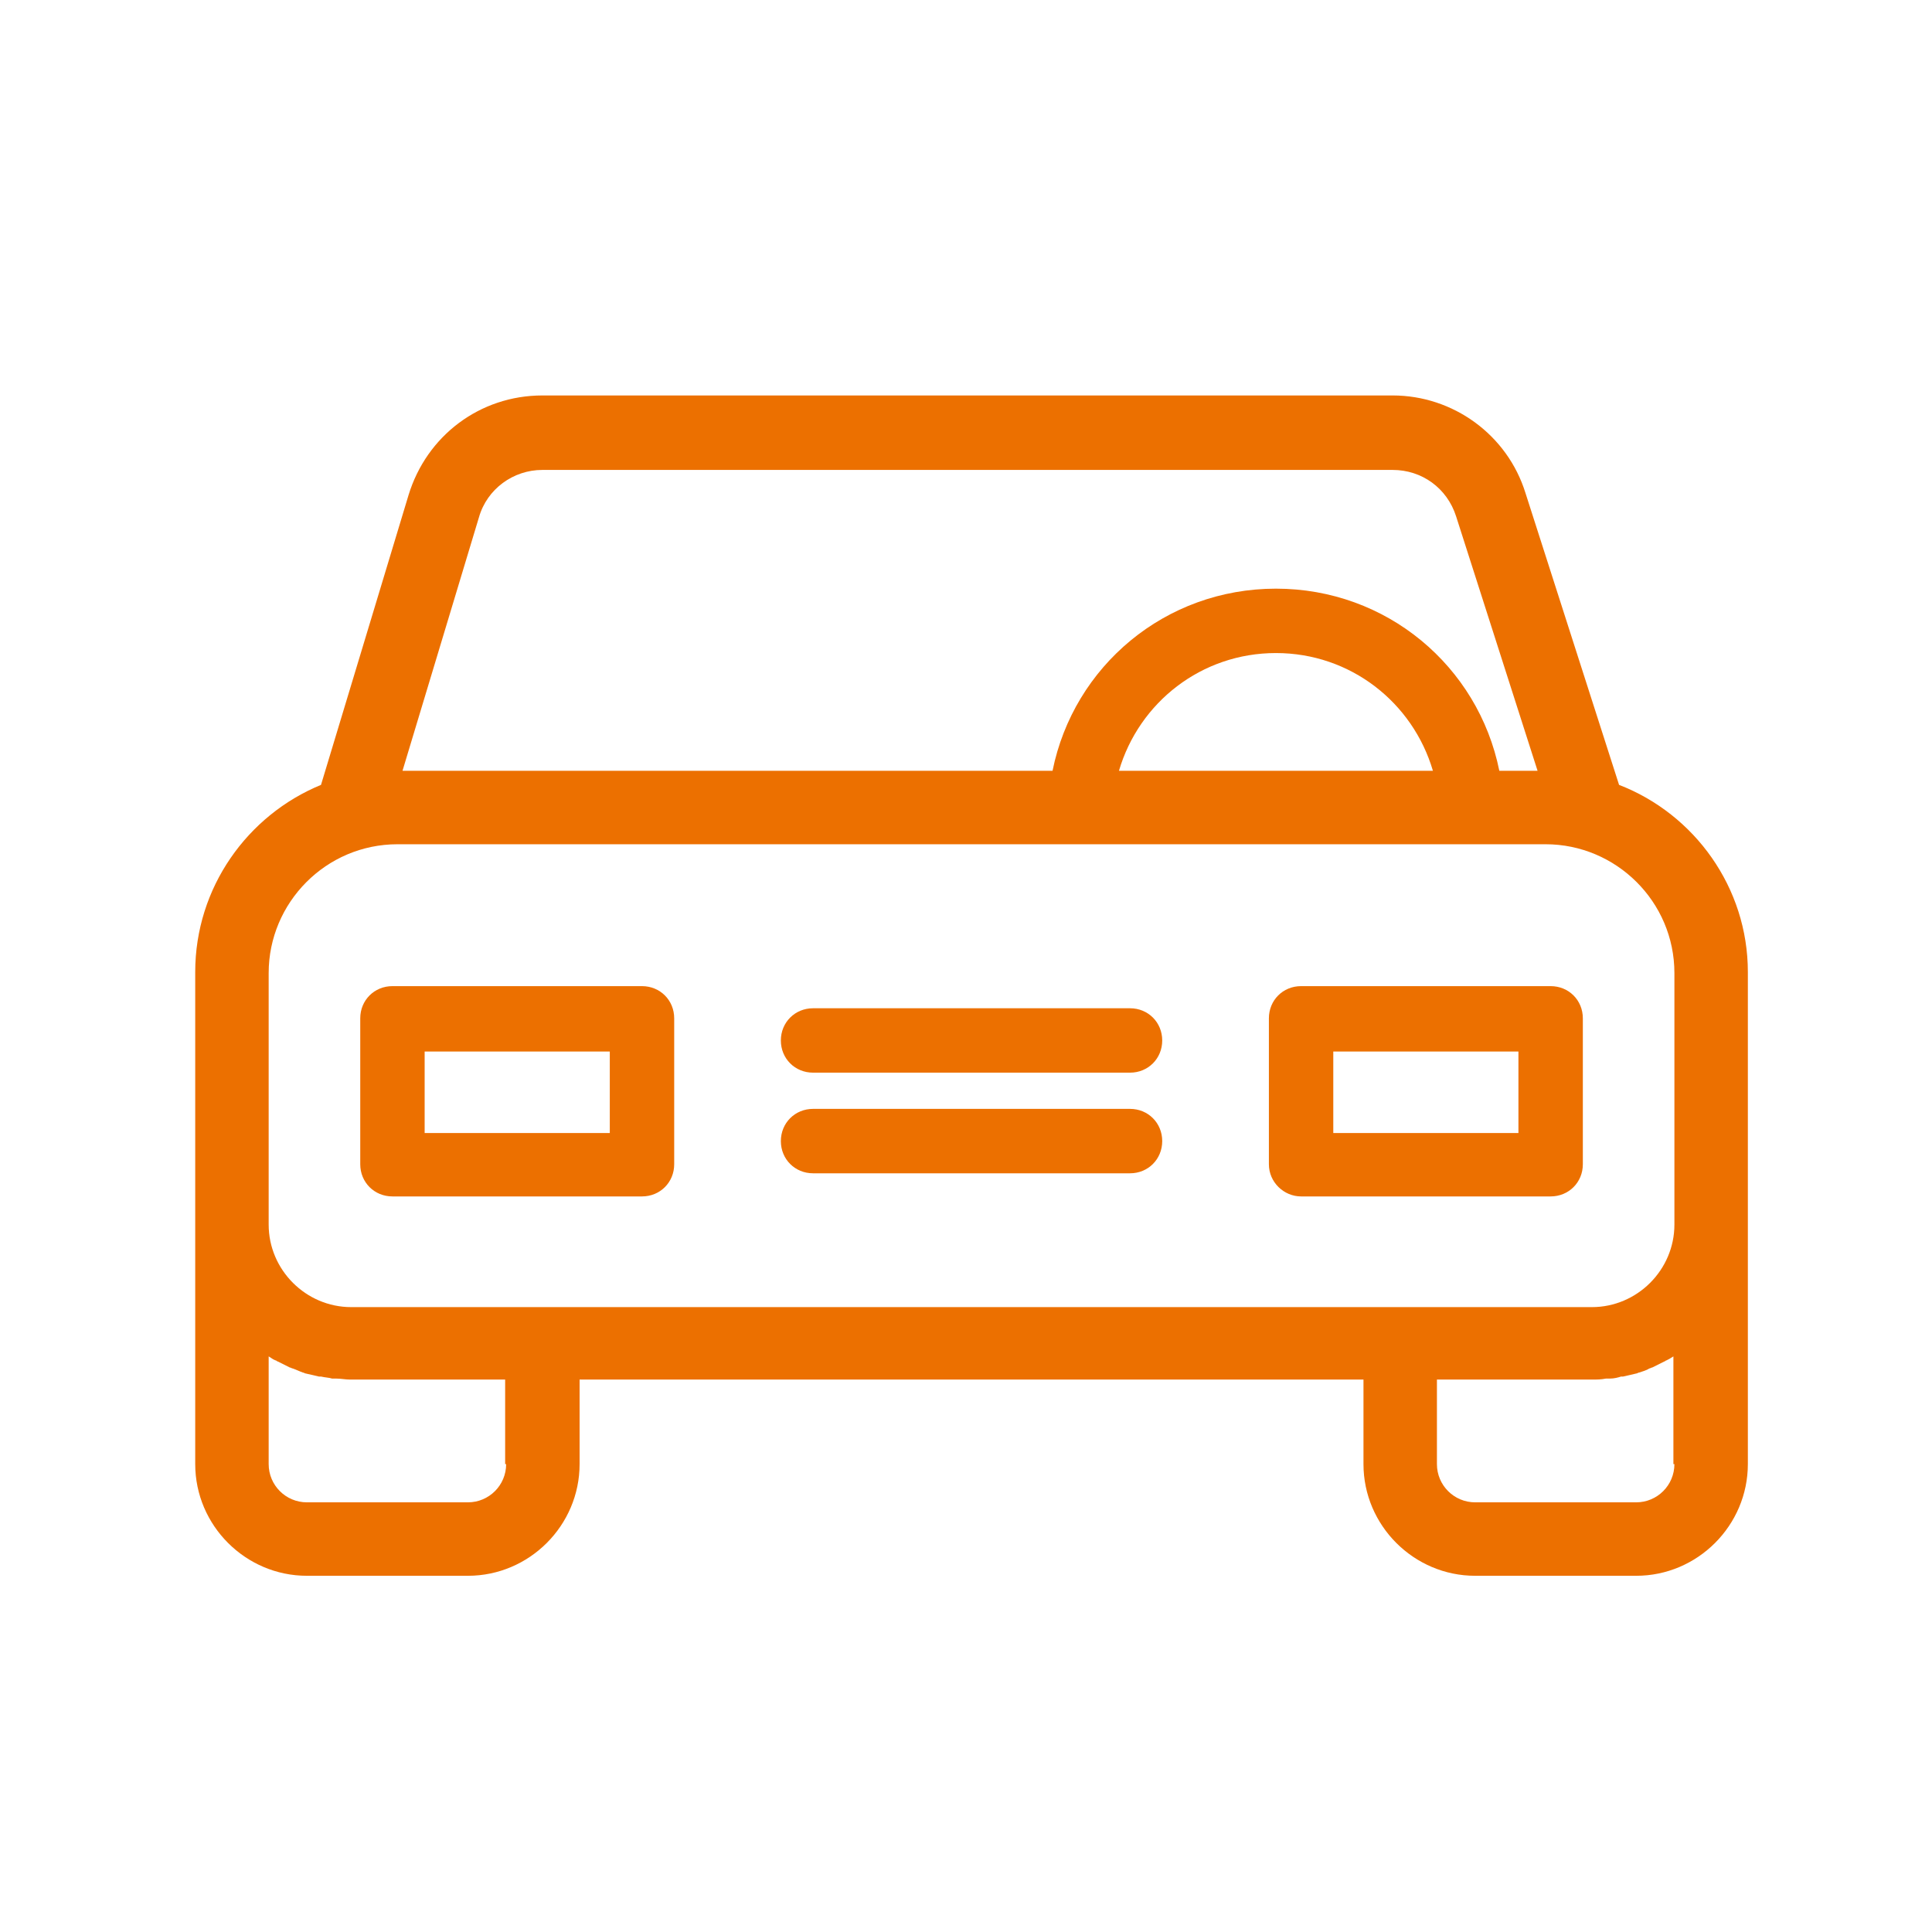
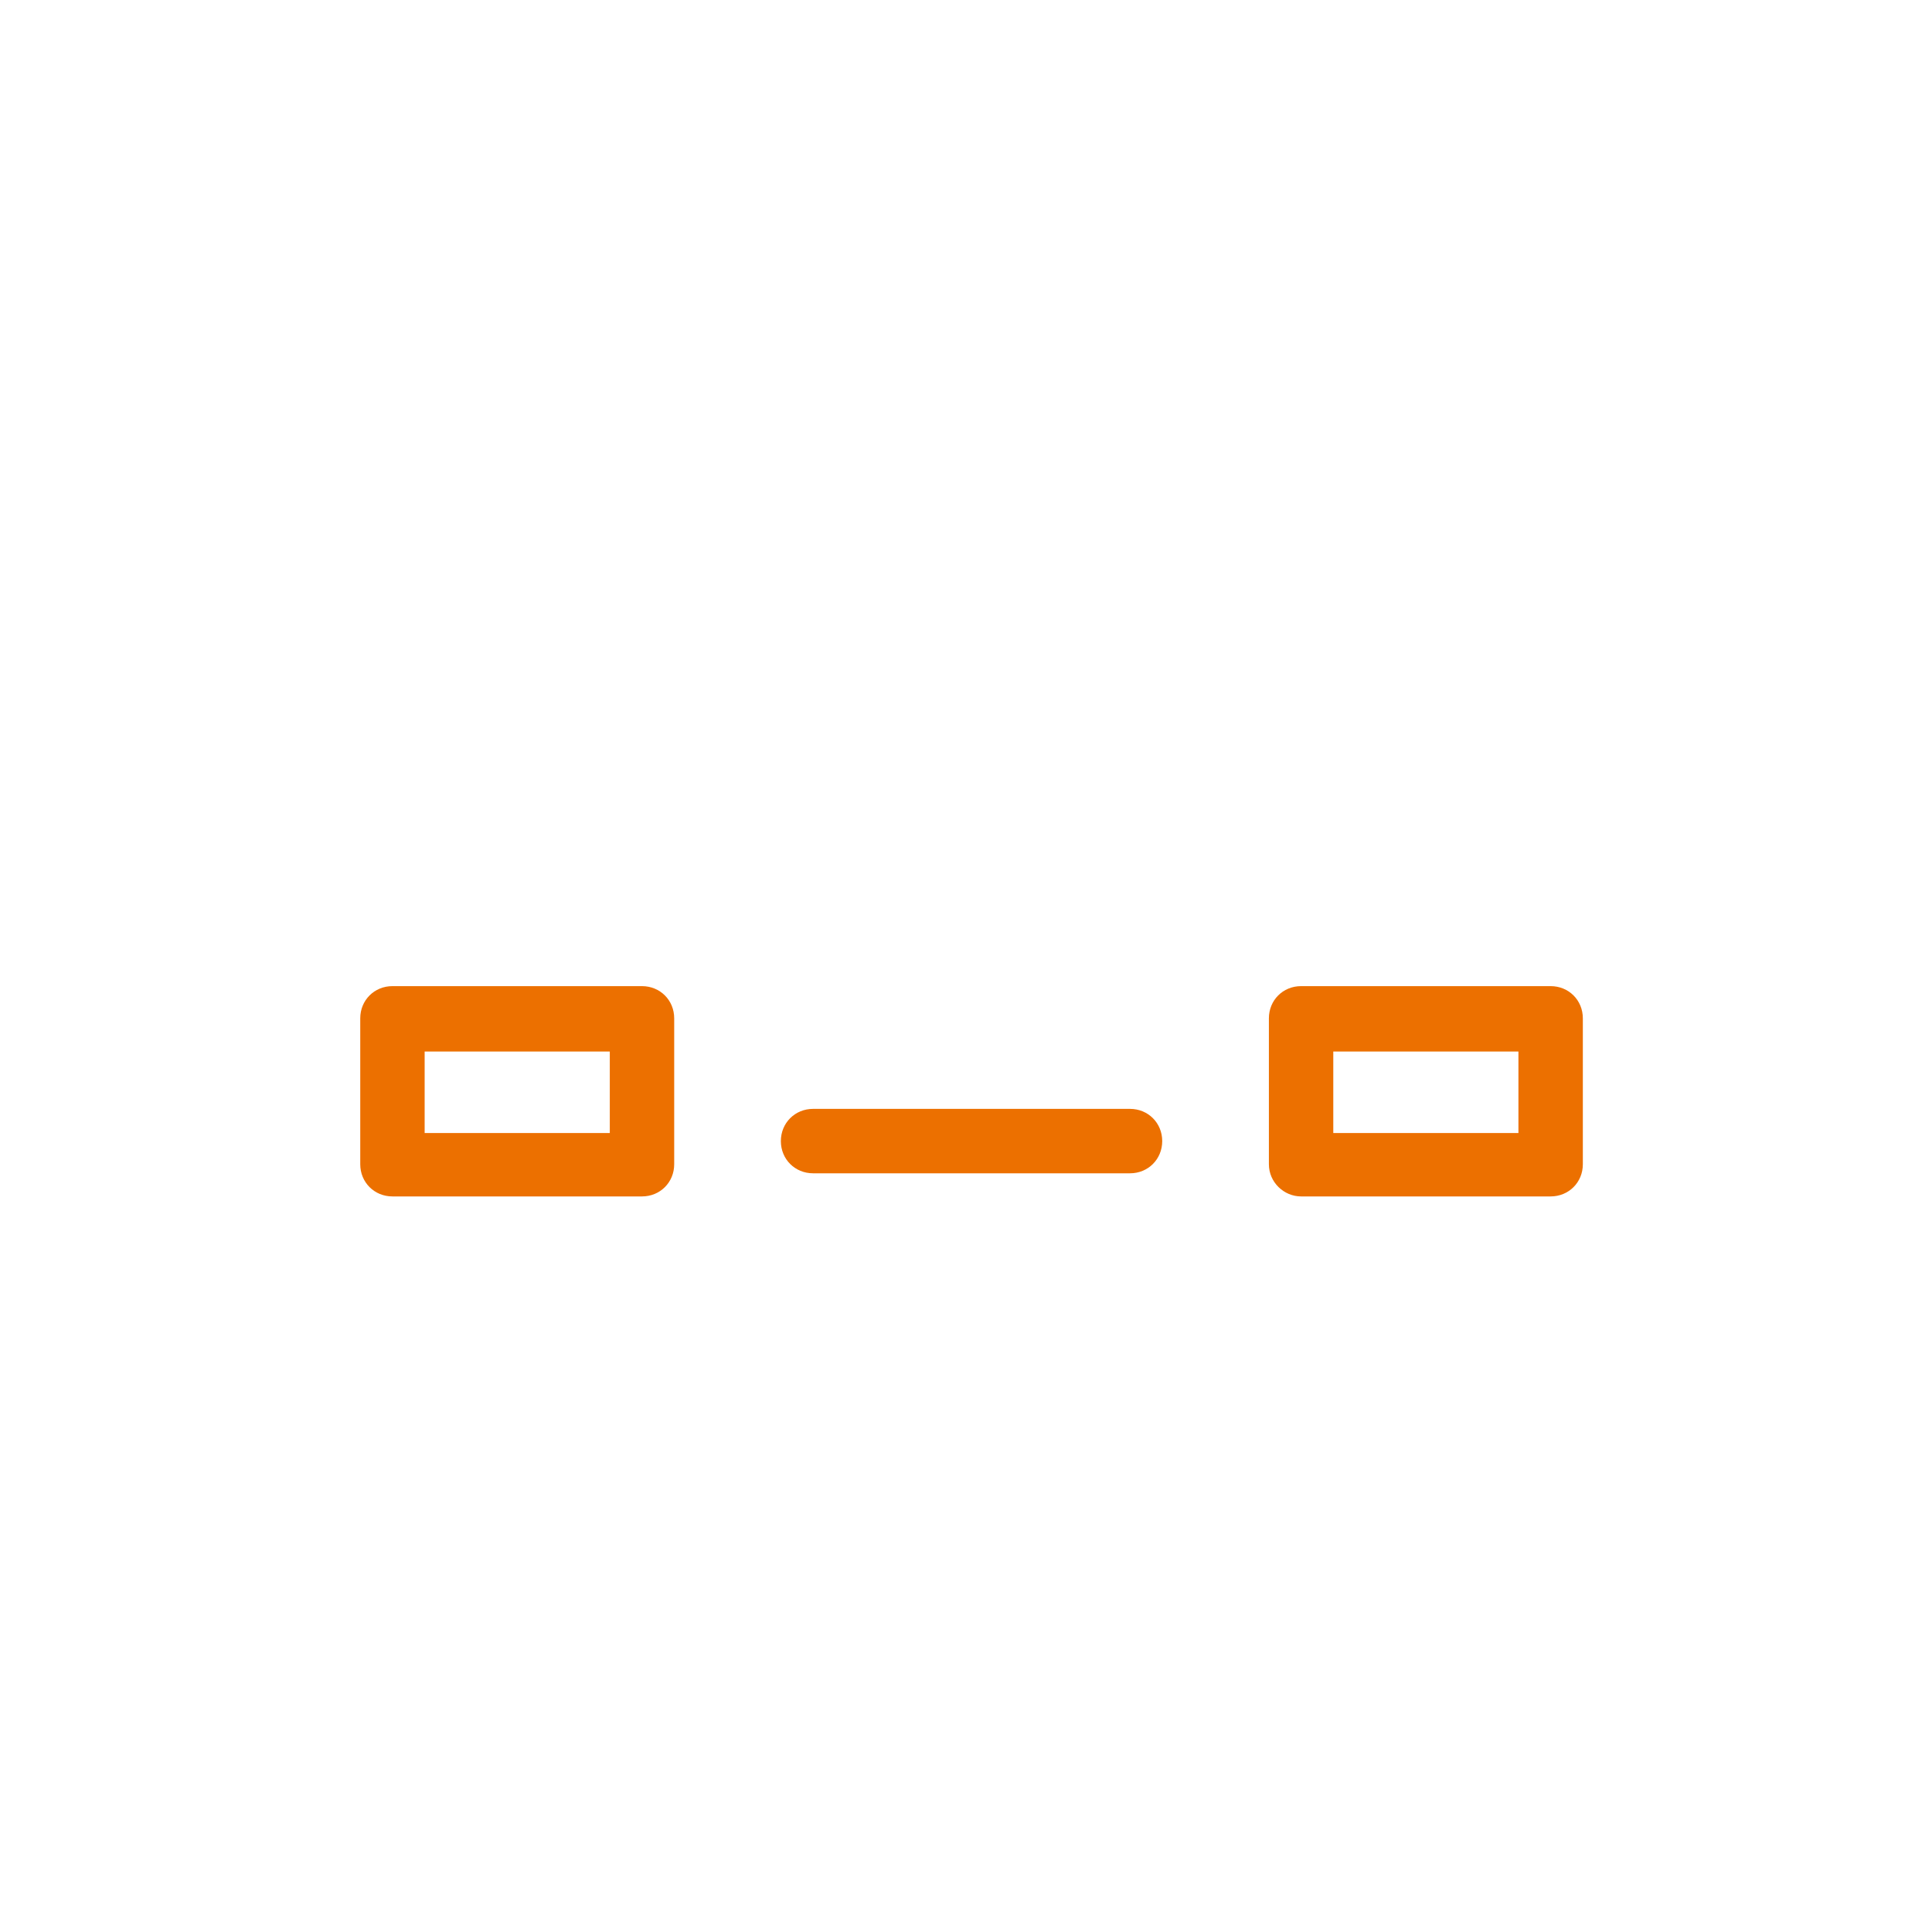
<svg xmlns="http://www.w3.org/2000/svg" width="112" height="112" viewBox="0 0 112 112" fill="none">
-   <path d="M93.859 45.5L88.434 28.583C87.384 25.2 84.234 22.925 80.734 22.925H31.442C27.825 22.925 24.734 25.258 23.684 28.7L18.609 45.5C14.35 47.25 11.317 51.45 11.317 56.35V70.933V84.875C11.317 88.433 14.234 91.35 17.792 91.35H27.125C30.684 91.35 33.6 88.433 33.6 84.875V79.975H79.042V84.875C79.042 88.433 81.959 91.35 85.517 91.35H94.85C98.409 91.35 101.325 88.433 101.325 84.875V70.933V56.35C101.325 51.45 98.234 47.192 93.859 45.5ZM27.767 29.983C28.234 28.35 29.75 27.242 31.442 27.242H80.734C82.425 27.242 83.884 28.292 84.409 29.925L89.134 44.683H86.917C85.692 38.617 80.384 34.125 73.967 34.125C67.55 34.125 62.242 38.617 61.017 44.683H23.334L27.767 29.983ZM64.867 44.683C66.034 40.717 69.65 37.858 73.967 37.858C78.284 37.858 81.9 40.717 83.067 44.683H64.867ZM15.575 56.408C15.575 52.325 18.9 48.942 23.042 48.942H89.6C93.684 48.942 97.067 52.267 97.067 56.408V70.992C97.067 73.617 94.909 75.775 92.284 75.775H81.142H31.442H20.359C17.734 75.775 15.575 73.617 15.575 70.992V56.408ZM29.342 84.875C29.342 86.1 28.35 87.092 27.125 87.092H17.792C16.567 87.092 15.575 86.1 15.575 84.875V78.633C15.692 78.692 15.809 78.808 15.984 78.867C16.042 78.867 16.042 78.925 16.1 78.925C16.334 79.042 16.567 79.158 16.8 79.275C16.859 79.275 16.917 79.333 16.975 79.333C17.15 79.392 17.384 79.508 17.559 79.567C17.617 79.567 17.675 79.625 17.734 79.625C17.967 79.683 18.259 79.742 18.492 79.8C18.55 79.8 18.609 79.8 18.609 79.8C18.842 79.858 19.075 79.858 19.25 79.917C19.309 79.917 19.425 79.917 19.484 79.917C19.775 79.917 20.009 79.975 20.3 79.975H29.284V84.875H29.342ZM97.067 84.875C97.067 86.1 96.075 87.092 94.85 87.092H85.517C84.292 87.092 83.3 86.1 83.3 84.875V79.975H92.284C92.575 79.975 92.809 79.975 93.1 79.917C93.159 79.917 93.275 79.917 93.334 79.917C93.567 79.917 93.8 79.858 93.975 79.8C94.034 79.8 94.092 79.8 94.092 79.8C94.325 79.742 94.617 79.683 94.85 79.625C94.909 79.625 94.967 79.567 95.025 79.567C95.2 79.508 95.434 79.45 95.609 79.333C95.667 79.333 95.725 79.275 95.784 79.275C96.017 79.158 96.25 79.042 96.484 78.925C96.542 78.925 96.542 78.867 96.6 78.867C96.717 78.808 96.834 78.75 97.009 78.633V84.875H97.067Z" fill="#EC7000" />
  <path d="M22.75 69.358H37.217C38.267 69.358 39.084 68.542 39.084 67.492V59.033C39.084 57.983 38.267 57.167 37.217 57.167H22.75C21.701 57.167 20.884 57.983 20.884 59.033V67.492C20.884 68.542 21.701 69.358 22.75 69.358ZM24.617 60.958H35.35V65.683H24.617V60.958Z" fill="#EC7000" />
  <path d="M75.425 69.358H89.892C90.942 69.358 91.759 68.542 91.759 67.492V59.033C91.759 57.983 90.942 57.167 89.892 57.167H75.425C74.375 57.167 73.559 57.983 73.559 59.033V67.492C73.559 68.542 74.434 69.358 75.425 69.358ZM77.292 60.958H88.025V65.683H77.292V60.958Z" fill="#EC7000" />
-   <path d="M47.134 62.183H65.509C66.559 62.183 67.375 61.367 67.375 60.317C67.375 59.267 66.559 58.45 65.509 58.45H47.134C46.084 58.45 45.267 59.267 45.267 60.317C45.267 61.367 46.084 62.183 47.134 62.183Z" fill="#EC7000" />
  <path d="M47.134 68.017H65.509C66.559 68.017 67.375 67.2 67.375 66.15C67.375 65.1 66.559 64.283 65.509 64.283H47.134C46.084 64.283 45.267 65.1 45.267 66.15C45.267 67.2 46.084 68.017 47.134 68.017Z" fill="#EC7000" />
</svg>